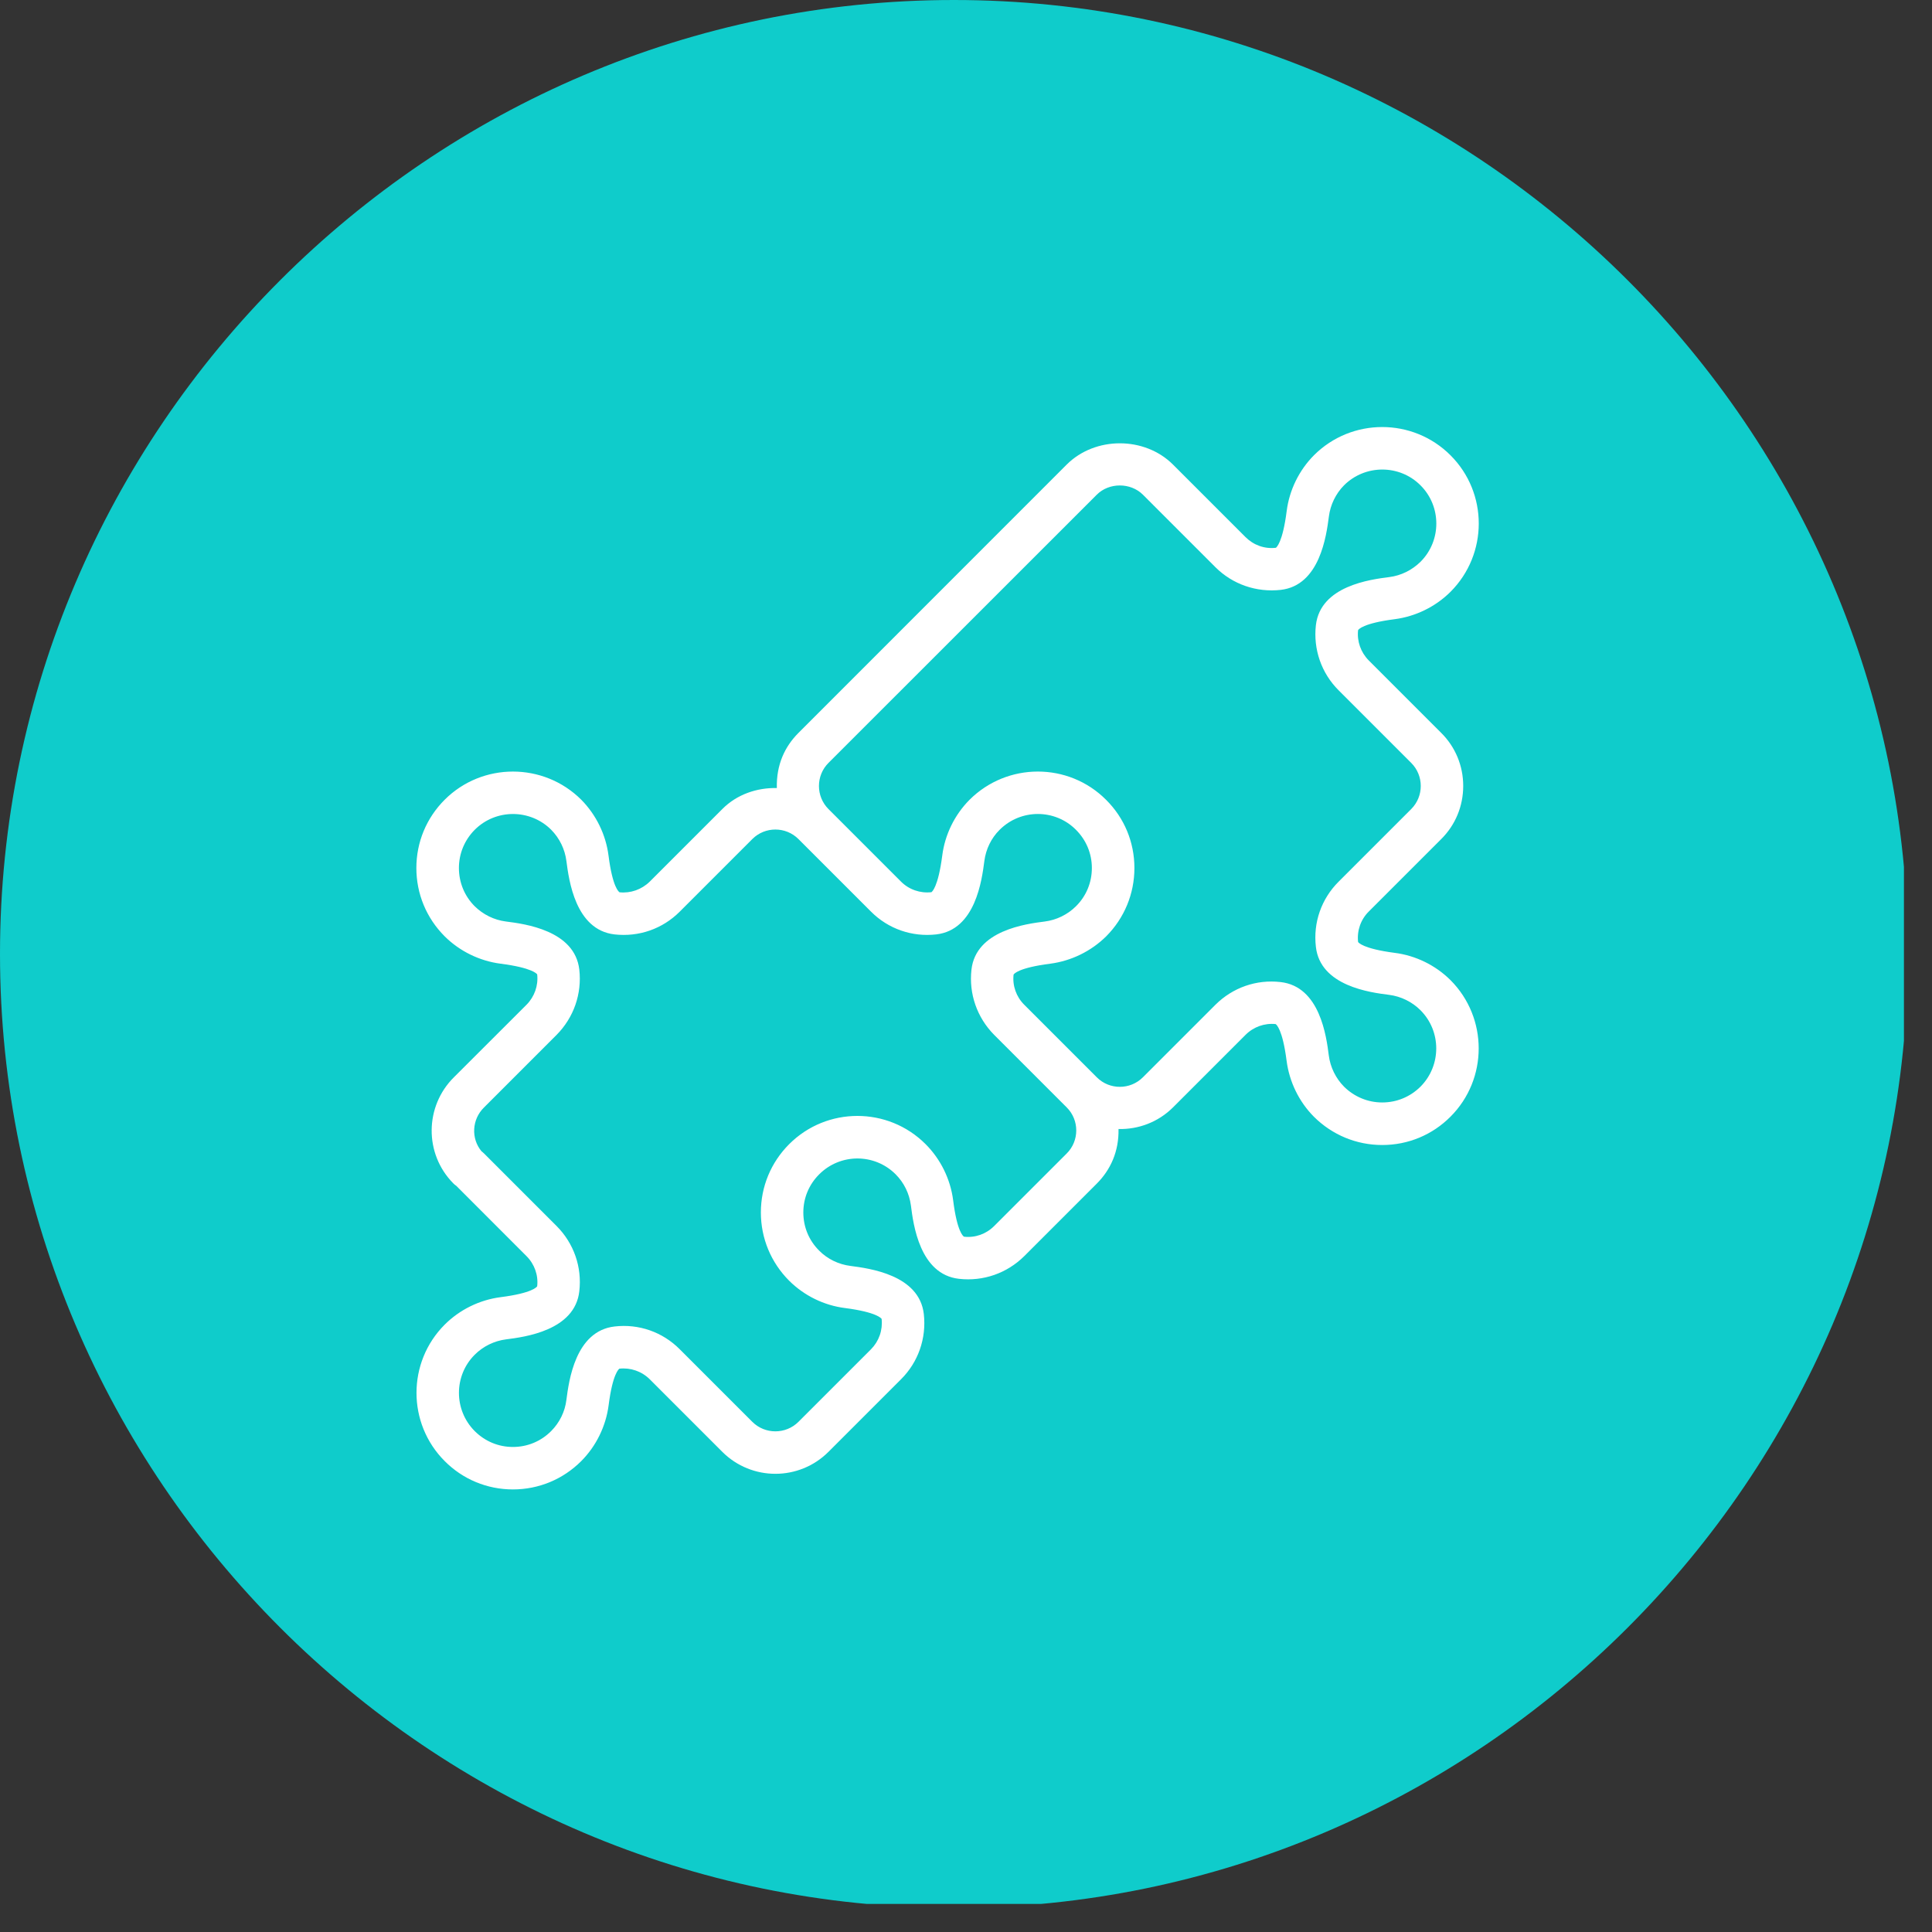
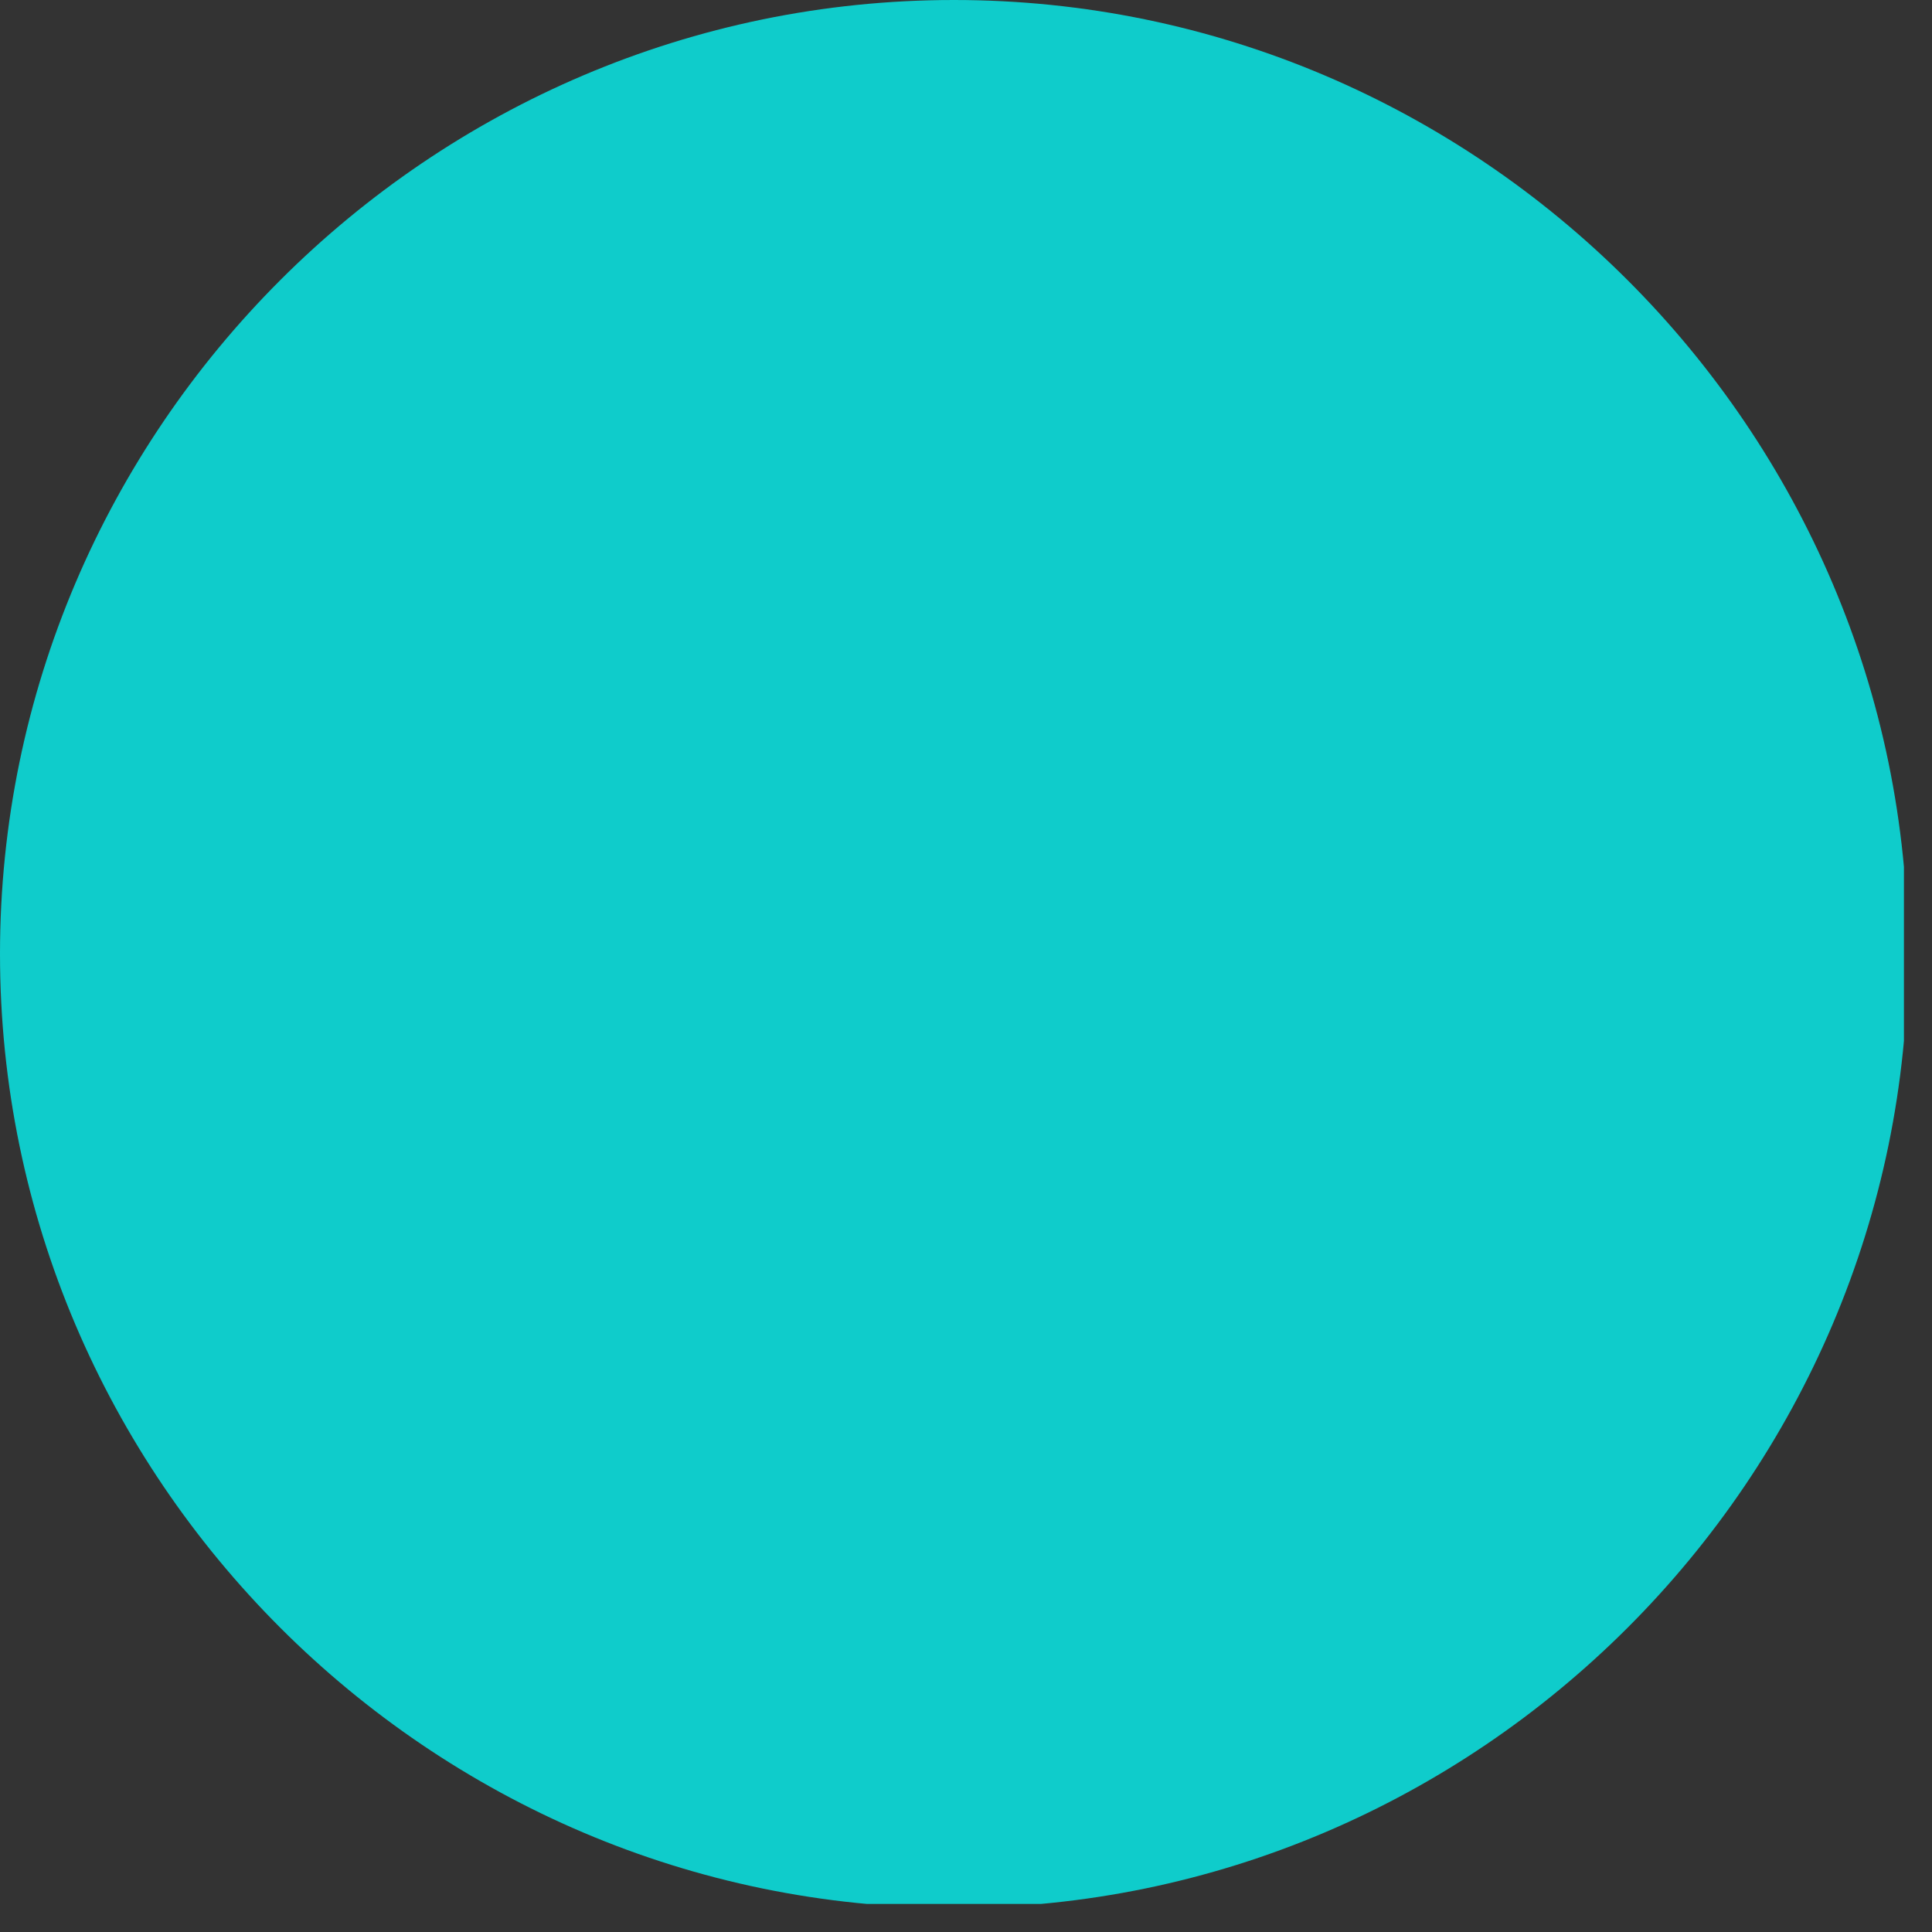
<svg xmlns="http://www.w3.org/2000/svg" width="114" zoomAndPan="magnify" viewBox="0 0 85.5 85.5" height="114" preserveAspectRatio="xMidYMid meet" version="1.0">
  <rect x="0" y="0" width="85.5" height="85.5" fill="#333333" stroke="none" />
  <defs>
    <clipPath id="c8d59f08eb">
      <path d="M 0 0 L 84.258 0 L 84.258 84.258 L 0 84.258 Z M 0 0 " clip-rule="nonzero" />
    </clipPath>
    <clipPath id="0f3a943e03">
-       <path d="M 18 18.52 L 66 18.52 L 66 66 L 18 66 Z M 18 18.52 " clip-rule="nonzero" />
-     </clipPath>
+       </clipPath>
  </defs>
  <g clip-path="url(#c8d59f08eb)">
    <path fill="#0fcccb" d="M 42.215 84.434 C 18.996 84.434 0 65.434 0 42.215 C 0 18.996 18.996 0 42.215 0 C 65.434 0 84.434 18.996 84.434 42.215 C 84.434 65.434 65.434 84.434 42.215 84.434 Z M 42.215 84.434 " fill-opacity="1" fill-rule="nonzero" />
  </g>
  <g clip-path="url(#0f3a943e03)">
-     <path fill="#ffffff" d="M 38.547 40.344 C 39.309 41.109 40.363 41.473 41.434 41.352 C 43.172 41.152 43.453 38.938 43.562 38.105 C 43.629 37.582 43.867 37.09 44.238 36.723 C 45.172 35.789 46.691 35.789 47.617 36.723 C 48.07 37.176 48.32 37.773 48.32 38.414 C 48.32 39.051 48.074 39.652 47.621 40.102 C 47.25 40.473 46.758 40.715 46.238 40.781 C 45.402 40.887 43.188 41.172 42.992 42.91 C 42.871 43.98 43.238 45.031 43.996 45.797 L 47.207 49.008 C 47.77 49.566 47.77 50.488 47.207 51.047 L 43.996 54.258 C 43.641 54.613 43.156 54.785 42.664 54.73 C 42.629 54.715 42.355 54.516 42.18 53.109 C 42.059 52.18 41.629 51.301 40.961 50.633 C 39.297 48.969 36.59 48.969 34.926 50.633 C 34.117 51.441 33.672 52.516 33.672 53.656 C 33.672 54.797 34.117 55.871 34.926 56.68 C 35.59 57.34 36.465 57.77 37.395 57.887 C 38.805 58.07 39 58.344 39.016 58.367 C 39.07 58.867 38.898 59.355 38.547 59.711 L 35.336 62.922 C 34.773 63.484 33.855 63.484 33.293 62.922 L 30.082 59.711 C 29.32 58.945 28.266 58.578 27.199 58.703 C 25.457 58.902 25.176 61.117 25.066 61.949 C 25.004 62.473 24.762 62.961 24.391 63.332 C 23.941 63.785 23.34 64.035 22.699 64.035 C 22.059 64.035 21.461 63.785 21.008 63.332 C 20.078 62.398 20.078 60.883 21.008 59.953 C 21.379 59.582 21.871 59.34 22.395 59.273 C 23.223 59.168 25.441 58.883 25.637 57.145 C 25.762 56.074 25.395 55.023 24.633 54.258 L 21.422 51.047 C 21.387 51.012 21.348 50.98 21.309 50.949 C 20.84 50.387 20.879 49.539 21.422 49.008 L 24.633 45.797 C 25.391 45.031 25.758 43.98 25.637 42.91 C 25.438 41.172 23.223 40.887 22.391 40.781 C 21.867 40.715 21.379 40.473 21.004 40.102 C 20.555 39.652 20.309 39.051 20.309 38.414 C 20.309 37.773 20.559 37.176 21.008 36.723 C 21.941 35.789 23.461 35.793 24.391 36.719 C 24.762 37.094 25 37.582 25.066 38.105 C 25.176 38.938 25.457 41.152 27.195 41.352 C 28.27 41.473 29.32 41.109 30.082 40.344 L 33.293 37.133 C 33.855 36.57 34.773 36.57 35.336 37.133 Z M 36.664 33.762 L 48.539 21.891 C 49.082 21.348 50.031 21.348 50.578 21.891 L 53.789 25.102 C 54.551 25.863 55.605 26.223 56.676 26.105 C 58.414 25.91 58.699 23.695 58.809 22.859 C 58.875 22.34 59.113 21.848 59.48 21.477 C 60.414 20.547 61.934 20.547 62.863 21.477 C 63.797 22.406 63.797 23.93 62.867 24.859 C 62.492 25.23 62.004 25.473 61.48 25.539 C 60.648 25.645 58.434 25.926 58.234 27.668 C 58.113 28.738 58.48 29.793 59.242 30.551 L 62.453 33.762 C 63.016 34.324 63.016 35.242 62.453 35.805 L 59.242 39.016 C 58.477 39.777 58.109 40.828 58.234 41.902 C 58.43 43.641 60.645 43.922 61.477 44.027 C 62 44.094 62.492 44.336 62.863 44.707 C 63.793 45.637 63.793 47.156 62.863 48.09 C 62.41 48.539 61.812 48.789 61.172 48.789 C 61.172 48.789 61.172 48.789 61.168 48.789 C 60.535 48.789 59.934 48.539 59.48 48.09 C 59.113 47.719 58.871 47.227 58.805 46.707 C 58.699 45.871 58.414 43.656 56.672 43.461 C 55.598 43.336 54.551 43.707 53.789 44.465 L 50.578 47.676 C 50.016 48.238 49.098 48.238 48.539 47.676 L 45.328 44.465 C 44.973 44.113 44.801 43.621 44.855 43.133 C 44.871 43.098 45.07 42.828 46.477 42.648 C 47.406 42.527 48.285 42.098 48.953 41.438 C 49.758 40.629 50.203 39.555 50.203 38.414 C 50.203 37.27 49.758 36.199 48.949 35.395 C 47.285 33.727 44.574 33.73 42.906 35.395 C 42.246 36.059 41.816 36.938 41.699 37.863 C 41.516 39.273 41.242 39.469 41.219 39.484 C 40.723 39.539 40.23 39.371 39.875 39.016 L 36.664 35.805 C 36.102 35.242 36.102 34.324 36.664 33.762 Z M 31.965 35.805 L 28.754 39.016 C 28.395 39.367 27.906 39.539 27.418 39.488 C 27.387 39.469 27.109 39.273 26.93 37.863 C 26.812 36.938 26.383 36.059 25.723 35.391 C 24.055 33.73 21.344 33.73 19.68 35.391 C 18.871 36.199 18.426 37.27 18.426 38.414 C 18.426 39.555 18.871 40.629 19.68 41.438 C 20.344 42.098 21.223 42.527 22.152 42.648 C 23.559 42.828 23.758 43.098 23.773 43.121 C 23.828 43.621 23.652 44.109 23.301 44.465 L 20.094 47.668 C 18.789 48.957 18.77 51.059 20.055 52.363 C 20.094 52.406 20.141 52.445 20.191 52.477 L 23.301 55.59 C 23.656 55.945 23.828 56.434 23.773 56.922 C 23.758 56.953 23.559 57.227 22.152 57.406 C 21.223 57.527 20.344 57.957 19.68 58.621 C 18.016 60.285 18.016 62.996 19.68 64.66 C 20.484 65.469 21.559 65.914 22.699 65.914 C 23.84 65.914 24.914 65.469 25.723 64.66 C 26.383 63.996 26.812 63.121 26.934 62.191 C 27.113 60.781 27.391 60.586 27.41 60.57 C 27.902 60.516 28.395 60.684 28.754 61.039 L 31.965 64.25 C 33.262 65.547 35.367 65.547 36.664 64.25 L 39.875 61.039 C 40.637 60.281 41.004 59.227 40.883 58.152 C 40.684 56.414 38.469 56.133 37.637 56.023 C 37.113 55.957 36.621 55.719 36.254 55.348 C 35.797 54.895 35.551 54.297 35.551 53.656 C 35.551 53.02 35.801 52.418 36.254 51.969 C 37.188 51.035 38.699 51.035 39.633 51.965 C 40.008 52.34 40.242 52.82 40.312 53.348 C 40.418 54.184 40.699 56.398 42.441 56.594 C 43.516 56.715 44.562 56.348 45.328 55.59 L 48.539 52.379 C 49.145 51.773 49.52 50.957 49.5 49.965 C 50.371 49.984 51.246 49.668 51.91 49.008 L 55.121 45.797 C 55.477 45.441 55.965 45.27 56.453 45.32 C 56.484 45.34 56.758 45.539 56.938 46.945 C 57.059 47.875 57.484 48.754 58.148 49.422 C 58.957 50.227 60.031 50.672 61.168 50.672 C 61.172 50.672 61.172 50.672 61.172 50.672 C 62.312 50.672 63.387 50.227 64.191 49.418 C 65.855 47.754 65.855 45.043 64.191 43.375 C 63.527 42.715 62.648 42.285 61.719 42.168 C 60.312 41.984 60.117 41.711 60.102 41.688 C 60.047 41.191 60.215 40.699 60.57 40.344 L 63.781 37.133 C 64.41 36.508 64.754 35.672 64.754 34.781 C 64.754 33.895 64.41 33.059 63.781 32.434 L 60.57 29.223 C 60.219 28.867 60.047 28.375 60.102 27.887 C 60.117 27.859 60.312 27.582 61.723 27.402 C 62.648 27.281 63.527 26.852 64.191 26.191 C 65.859 24.523 65.859 21.812 64.191 20.148 C 62.527 18.484 59.816 18.48 58.148 20.148 C 57.488 20.812 57.059 21.691 56.941 22.621 C 56.762 24.027 56.484 24.227 56.465 24.242 C 55.961 24.301 55.477 24.125 55.121 23.77 L 51.91 20.559 C 50.652 19.305 48.465 19.305 47.207 20.559 L 35.336 32.434 C 34.727 33.043 34.352 33.848 34.379 34.875 C 33.496 34.855 32.609 35.156 31.965 35.805 " fill-opacity="1" fill-rule="nonzero" />
-   </g>
+     </g>
</svg>